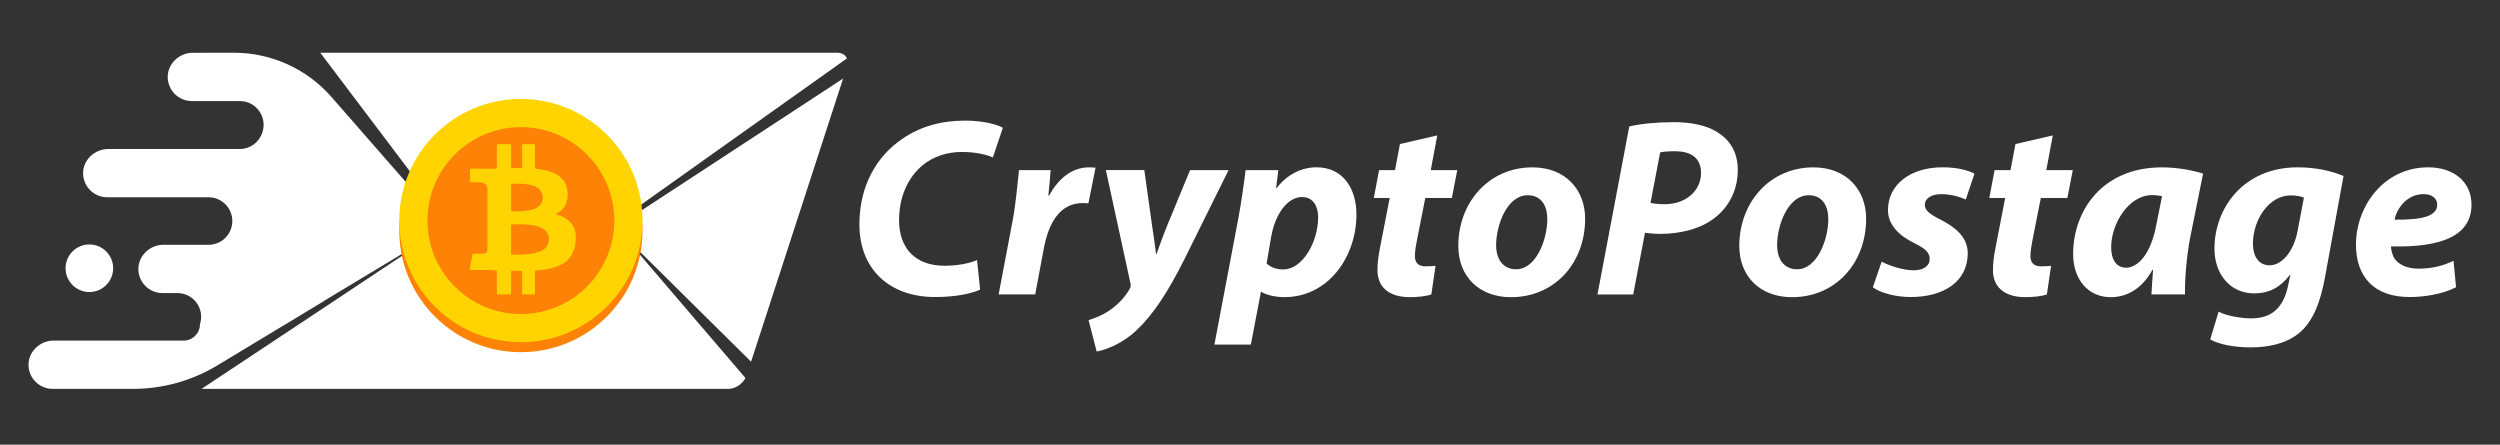
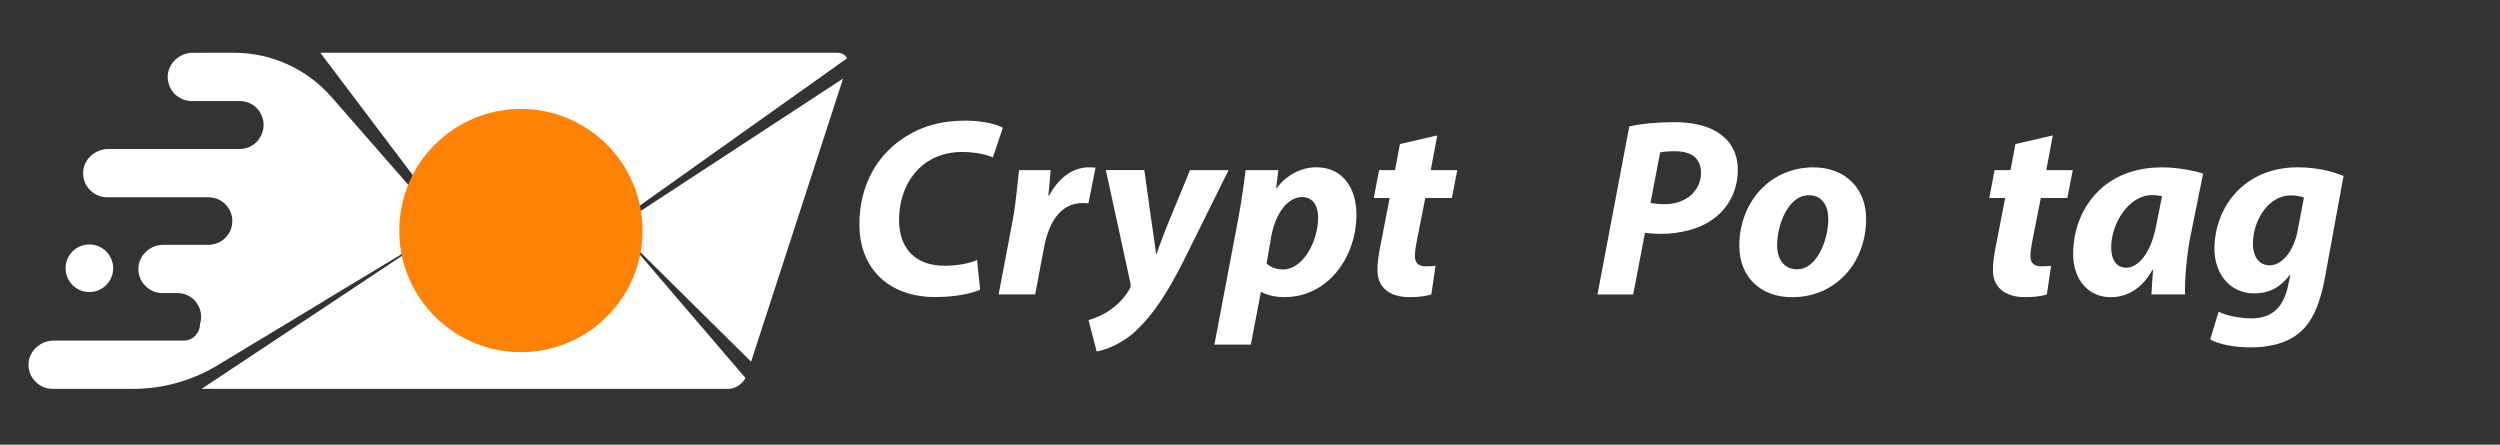
<svg xmlns="http://www.w3.org/2000/svg" version="1.1" id="Layer_1" x="0px" y="0px" viewBox="0 0 792 140.88" style="enable-background:new 0 0 792 140.88;" xml:space="preserve">
  <rect x="0" y="0" width="792" height="140.88" fill="#333333" stroke="none" />
  <style type="text/css">
	.st0{fill-rule:evenodd;clip-rule:evenodd;fill:#FFFFFF;}
	.st1{fill:#FE8205;}
	.st2{fill:#FFD400;}
	.st3{fill-rule:evenodd;clip-rule:evenodd;fill:#0086FF;}
	.st4{fill:#0086FF;}
	.st5{fill:#FFFFFF;}
</style>
  <g>
    <path class="st0" d="M194.44,70.99h0.01l3.85-2.74l22.71-16.14l1.77-1.26l29.33-20.83l4.32-3.07l2.94-2.09l8.92-6.35   c-0.02-0.06-0.05-0.12-0.08-0.18c0-0.01-0.01-0.02-0.02-0.03c-0.05-0.11-0.11-0.21-0.17-0.31c-0.02-0.02-0.04-0.05-0.06-0.07   c-0.03-0.05-0.07-0.11-0.11-0.15c-0.02-0.02-0.03-0.04-0.05-0.06c-0.13-0.13-0.25-0.25-0.4-0.37c-0.36-0.26-0.79-0.46-1.3-0.56   c-0.08-0.02-0.16-0.03-0.24-0.04s-0.18-0.02-0.26-0.02c-0.08-0.01-0.17-0.01-0.26-0.01H101.47c7.45,9.86,14.89,19.72,22.34,29.58   L134.93,61h0.01l1.62,2.14l3.86,5.11l2.08,2.74l6.58,8.7l5.32,7.01c0.22,0.3,0.44,0.58,0.64,0.85c0.22,0.31,0.43,0.6,0.63,0.89   c0.16,0.22,0.31,0.42,0.44,0.63c0.04,0.06,0.09,0.13,0.13,0.18l-7.94-9.06L131.49,61l-10.75-12.28l-15.76-18.03   C97.2,21.8,85.97,16.71,74.16,16.71l-13.12,0.01c-4.24,0-7.94,3.47-7.91,7.71c0.02,2.09,0.88,3.98,2.24,5.35   c1.39,1.38,3.3,2.24,5.41,2.24h15.21c5.11,0,8.73,4.99,7.15,9.85l-0.05,0.14c-1,3.09-3.88,5.2-7.14,5.2l-41.68,0   c-4.31,0-8.06,3.53-7.94,7.84c0.05,2.04,0.89,3.87,2.24,5.21c1.39,1.38,3.3,2.24,5.41,2.24h32.09c5.13,0,8.74,5,7.16,9.85   c-0.5,1.55-1.48,2.85-2.73,3.77c-1.27,0.91-2.8,1.43-4.43,1.43H51.74c-4.25,0-7.96,3.48-7.91,7.74c0.02,2.07,0.88,3.95,2.24,5.31   c1.38,1.38,3.3,2.24,5.41,2.24h4.72c5.12,0,8.73,4.99,7.15,9.86v0.01c0,2.87-2.32,5.19-5.19,5.19H16.94c-4.24,0-7.94,3.47-7.91,7.7   c0.01,2.09,0.87,3.99,2.24,5.35c1.38,1.38,3.29,2.24,5.4,2.24h25.51c9.39,0,18.6-2.56,26.64-7.41l33.74-20.36   c0.01-0.03,0.03-0.05,0.05-0.07l16-9.64l18.7-11.27l-16.74,11.12l-12.13,8.06l-7.77,5.16l-0.01,0.01l-36.81,24.41   c55.63,0,111.27,0,166.9,0c0.13,0,0.24-0.01,0.37-0.02c0.02,0,0.06-0.01,0.09-0.01c0.11-0.01,0.22-0.02,0.33-0.04   c0.12-0.02,0.23-0.04,0.36-0.07c0.02,0,0.04-0.01,0.07-0.02c0.25-0.06,0.51-0.15,0.75-0.24c0.13-0.05,0.26-0.11,0.38-0.17   c0.13-0.05,0.23-0.12,0.35-0.18c0.01,0,0.02-0.01,0.03-0.01c0.11-0.06,0.21-0.13,0.32-0.19c0.05-0.04,0.09-0.06,0.15-0.09   c0.07-0.05,0.15-0.11,0.22-0.16c0.03-0.03,0.07-0.05,0.12-0.08c0.08-0.06,0.17-0.14,0.25-0.2c0.24-0.2,0.45-0.4,0.66-0.63   c0.09-0.08,0.17-0.18,0.25-0.27c0.07-0.09,0.15-0.19,0.22-0.3c0.02-0.03,0.04-0.05,0.06-0.08c0.07-0.11,0.15-0.2,0.22-0.32   c0.07-0.12,0.15-0.23,0.21-0.36l-4.42-5.17l-4.67-5.45l-29.71-34.71l40.58,40.16l29.15-89.7c-32.89,21.51-65.77,43.03-98.66,64.54   C177.1,83.25,185.77,77.12,194.44,70.99z M239.32,71.99l0.01,0.01l-0.03,0.03C239.31,72.02,239.32,72.01,239.32,71.99z" />
    <path class="st1" d="M203.55,73.04c0,21.29-17.25,38.53-38.53,38.53c-11.92,0-22.57-5.4-29.63-13.9c-5.56-6.68-8.9-15.26-8.9-24.63   c0-21.28,17.25-38.53,38.53-38.53c9.21,0,17.67,3.24,24.3,8.64C198,50.2,203.55,60.97,203.55,73.04z" />
-     <path class="st2" d="M203.55,69.88c0,21.29-17.25,38.53-38.53,38.53c-11.92,0-22.57-5.4-29.63-13.9c-5.56-6.68-8.9-15.26-8.9-24.63   c0-21.28,17.25-38.53,38.53-38.53c9.21,0,17.67,3.24,24.3,8.64C198,47.03,203.55,57.81,203.55,69.88z" />
    <ellipse class="st1" cx="165.01" cy="69.88" rx="29.6" ry="29.6" />
-     <path class="st2" d="M182.36,74.2c-0.1-1.14-0.46-2.19-1.13-3.13c-1.15-1.62-2.78-2.5-4.63-3.05c-0.13-0.04-0.34,0.01-0.35-0.18   c-0.01-0.14,0.18-0.17,0.29-0.24c1.24-0.74,2.22-1.71,2.77-3.07c0.54-1.34,0.61-2.72,0.43-4.14c-0.32-2.46-1.58-4.22-3.8-5.33   c-1.86-0.93-3.85-1.33-5.89-1.59c-0.56-0.07-0.57-0.05-0.57-0.63c0-2.23-0.01-4.47,0.01-6.7c0-0.37-0.12-0.49-0.49-0.48   c-0.98,0.02-1.95,0.01-2.93,0.01c-0.67,0-0.67,0-0.67,0.65c0,2.13-0.01,4.25,0.01,6.38c0,0.38-0.13,0.52-0.51,0.52   c-0.83-0.01-1.66-0.01-2.49,0.03c-0.38,0.02-0.5-0.09-0.5-0.48c0.02-2.21,0-4.41,0.02-6.62c0-0.37-0.12-0.49-0.48-0.48   c-1.18,0.02-2.35,0.02-3.53,0c-0.4-0.01-0.53,0.12-0.52,0.52c0.02,2.19,0.01,4.39,0.01,6.58c0,0.68,0,0.68-0.69,0.68   c-2.43,0-4.87,0-7.3-0.01c-0.31,0-0.52,0.05-0.51,0.43c0.02,1.18-0.02,2.35,0.02,3.53c0.01,0.32,0.14,0.37,0.41,0.37   c0.92-0.01,1.84-0.01,2.77,0c1.45,0.03,2.32,0.91,2.32,2.35c0,3.12,0,6.23,0,9.35c0,3.14,0,6.28,0,9.43c0,1.07-0.37,1.44-1.45,1.46   c-0.96,0.01-1.93,0.01-2.89,0c-0.26,0-0.41,0.08-0.45,0.34c-0.26,1.49-0.51,2.98-0.78,4.46c-0.06,0.31,0.06,0.37,0.33,0.37   c1.07-0.01,2.14,0,3.21,0c1.44,0,2.89-0.01,4.33,0.1c0.66,0.05,0.67,0.06,0.67,0.7c0,2.13,0,4.25,0,6.38c0,0.55,0,0.55,0.56,0.55   c1.15,0,2.3-0.02,3.45,0.01c0.41,0.01,0.52-0.13,0.52-0.53c-0.02-2.18,0-4.36-0.01-6.54c0-0.28,0.06-0.42,0.37-0.41   c0.87,0.02,1.74,0.03,2.61,0.01c0.41-0.01,0.51,0.17,0.51,0.55c-0.02,2.13-0.01,4.25-0.01,6.38c0,0.51,0.02,0.53,0.51,0.53   c1,0,2.01,0,3.01,0c0.55,0,0.55,0,0.55-0.56c0-2.17,0.01-4.33,0-6.5c0-0.34,0.08-0.5,0.46-0.52c2.24-0.13,4.44-0.47,6.55-1.26   c1.69-0.63,3.16-1.55,4.2-3.07C182.17,79.18,182.58,76.76,182.36,74.2z M161.92,62.57C161.92,62.57,161.92,62.57,161.92,62.57   c0-1.31,0.01-2.62,0-3.93c0-0.28,0.07-0.39,0.38-0.4c1.73-0.11,3.45-0.06,5.16,0.2c0.95,0.15,1.88,0.44,2.72,0.93   c1.94,1.15,2.36,4.15,0.78,5.71c-0.74,0.73-1.65,1.16-2.66,1.4c-1.97,0.47-3.97,0.48-5.98,0.47c-0.29,0-0.39-0.1-0.39-0.4   C161.93,65.22,161.92,63.89,161.92,62.57z M171.59,79.42c-1.54,0.72-3.17,1.02-4.84,1.15c-1.44,0.11-2.88,0.13-4.33,0.1   c-0.37-0.01-0.51-0.09-0.51-0.5c0.03-1.43,0.01-2.86,0.01-4.29c0,0,0,0,0,0c0-1.44,0-2.89,0-4.33c0-0.28,0.04-0.45,0.38-0.46   c2.13-0.09,4.25-0.1,6.36,0.25c1.3,0.22,2.57,0.55,3.65,1.35C174.73,74.47,174.31,78.15,171.59,79.42z" />
    <circle class="st0" cx="28.31" cy="84.98" r="7.54" />
    <g>
      <path class="st5" d="M310.5,91.76c-2.87,1.28-7.77,2.34-14.28,2.34c-14.37,0-23.96-8.75-23.96-23c0-12.22,5.44-21.65,13.68-27.17    c5.64-3.87,12.24-5.72,19.88-5.72c5.89,0,10.3,1.34,11.88,2.26l-3.16,9.41c-1.59-0.75-5.17-1.74-9.83-1.74    c-4.69,0-9.11,1.46-12.41,4.19c-4.53,3.73-7.48,9.87-7.48,17.42c0,8.66,4.9,14.44,14.41,14.44c3.83,0,7.6-0.64,10.3-1.81    L310.5,91.76z" />
      <path class="st5" d="M316.37,93.26l4.44-23.42c1.1-5.92,1.6-12.55,2.01-15.94h10.02c-0.21,2.66-0.42,5.31-0.72,8.07h0.25    c2.78-5.23,7.15-8.95,12.54-8.95c0.73,0,1.49,0.03,2.16,0.09l-2.26,11.29c-0.51-0.04-1.15-0.07-1.82-0.07    c-7.37,0-10.85,6.58-12.29,14.31l-2.75,14.63H316.37z" />
      <path class="st5" d="M362.52,53.9l2.4,17.15c0.6,4.08,1.02,6.88,1.32,9.37h0.17c0.86-2.39,1.73-4.92,3.45-9.19L377,53.9h12.21    L375.2,82.16c-5.23,10.46-9.93,17.57-15.16,22.48c-4.58,4.37-10.06,6.3-12.61,6.71l-2.58-9.94c1.84-0.56,4.42-1.52,6.68-3.1    c2.66-1.83,4.9-4.18,6.38-6.84c0.34-0.6,0.36-1.06,0.18-1.9l-7.76-35.7H362.52z" />
      <path class="st5" d="M384.72,109.18l7.6-40.08c0.87-4.67,1.81-11.19,2.29-15.21h10.37l-0.71,5.73h0.16    c3.2-4.27,7.86-6.62,12.62-6.62c8.51,0,12.67,6.86,12.67,14.92c0,13.66-9.1,26.21-22.79,26.21c-3.17,0-5.94-0.78-7.3-1.63h-0.18    l-3.18,16.67H384.72z M401.26,83.49c1.28,1.15,2.99,1.87,5.27,1.87c6.19,0,11.06-8.8,11.06-16.53c0-3.13-1.36-6.41-5.1-6.41    c-4.34,0-8.37,4.84-9.78,12.56L401.26,83.49z" />
      <path class="st5" d="M455.32,42.9l-2.05,11h8.39l-1.72,8.83h-8.41l-2.64,13.35c-0.32,1.55-0.65,3.59-0.65,4.99    c0,1.92,0.84,3.3,3.36,3.3c1.02,0,2.17-0.03,3.18-0.16l-1.33,9.06c-1.51,0.57-4.35,0.87-6.83,0.87c-6.97,0-10.24-3.55-10.24-8.47    c0-2.16,0.23-4.29,0.83-7.3l3.04-15.64h-5.03l1.67-8.83h5.05l1.56-8.27L455.32,42.9z" />
-       <path class="st5" d="M502.17,69.24c0,14.35-9.87,24.91-23.49,24.91c-10.01,0-16.69-6.47-16.69-16.27    c0-13.6,9.53-24.86,23.49-24.86C496.06,53.02,502.17,60.25,502.17,69.24z M473.97,77.64c0,4.6,2.3,7.67,6.34,7.67    c6.29,0,9.88-9.29,9.88-15.98c0-3.66-1.59-7.48-6.19-7.48C477.32,61.85,473.96,71.55,473.97,77.64z" />
      <path class="st5" d="M516.15,40.07c3.49-0.87,8.89-1.37,14.13-1.37c4.88,0,10.46,0.79,14.38,3.58c3.68,2.47,5.87,6.3,5.87,11.54    c0,6.79-3.11,11.97-7.33,15.22c-4.42,3.45-10.74,5.05-17.34,5.05c-1.91,0-3.54-0.21-4.73-0.34l-3.73,19.53h-11.32L516.15,40.07z     M522.88,64.28c1.25,0.25,2.51,0.41,4.48,0.41c6.96,0,11.53-4.47,11.53-9.89c0-5.2-3.76-6.89-8.24-6.89    c-2.17,0-3.76,0.15-4.71,0.37L522.88,64.28z" />
      <path class="st5" d="M591.19,69.24c0,14.35-9.87,24.91-23.49,24.91c-10.01,0-16.69-6.47-16.69-16.27    c0-13.6,9.53-24.86,23.49-24.86C585.08,53.02,591.19,60.25,591.19,69.24z M562.99,77.64c0,4.6,2.3,7.67,6.34,7.67    c6.29,0,9.88-9.29,9.88-15.98c0-3.66-1.59-7.48-6.19-7.48C566.34,61.85,562.98,71.55,562.99,77.64z" />
-       <path class="st5" d="M596.11,82.91c2.24,1.12,6.46,2.74,10.26,2.72c3.26-0.02,4.96-1.61,4.96-3.58c0-1.93-1.27-3.26-4.9-5.04    c-4.53-2.23-8.32-5.57-8.32-10.45c0-8.15,7.17-13.56,17.29-13.56c4.59,0,8.18,0.95,10.11,2.03l-2.75,8.19    c-1.65-0.77-4.42-1.71-7.86-1.71c-3.07,0-5.11,1.33-5.11,3.45c0,1.64,1.6,2.97,4.79,4.52c4.28,2.19,8.8,5.29,8.8,10.75    c0,9.01-7.65,13.87-18.07,13.87c-4.97,0-9.69-1.37-12-3.08L596.11,82.91z" />
      <path class="st5" d="M650.32,42.9l-2.05,11h8.39l-1.72,8.83h-8.41l-2.64,13.35c-0.32,1.55-0.65,3.59-0.65,4.99    c0,1.92,0.84,3.3,3.36,3.3c1.02,0,2.17-0.03,3.18-0.16l-1.33,9.06c-1.51,0.57-4.35,0.87-6.83,0.87c-6.97,0-10.25-3.55-10.25-8.47    c0-2.16,0.23-4.29,0.83-7.3l3.04-15.64h-5.03l1.67-8.83h5.05l1.56-8.27L650.32,42.9z" />
      <path class="st5" d="M681.58,93.26c0.09-2.29,0.31-4.99,0.52-7.79h-0.19c-3.61,6.54-8.66,8.68-13.23,8.68    c-7.05,0-11.91-5.49-11.91-13.7c0-13.26,8.82-27.43,28.17-27.43c4.69,0,9.72,0.92,13,1.97l-4.15,20.57    c-0.96,5.06-1.71,12.79-1.58,17.7H681.58z M684.94,62.15c-0.89-0.2-2-0.34-3.17-0.34c-7.49,0-12.94,9.17-12.95,16.48    c-0.01,3.87,1.56,6.52,4.76,6.52c3.46,0,7.75-3.94,9.54-13.58L684.94,62.15z" />
      <path class="st5" d="M702.86,98.72c2.22,1.28,6.98,2.14,10.33,2.14c5.74,0,10.06-2.58,11.69-10.43l0.7-3.31h-0.17    c-3.06,3.97-6.61,5.82-11.26,5.82c-7.83,0-12.58-6.32-12.61-14.03c-0.06-12.97,9.2-25.9,26.33-25.9c5.57,0,10.44,1.03,14.56,2.74    l-5.93,32.42c-1.36,7.23-3.59,13.68-8.28,17.45c-4.26,3.42-9.96,4.43-15.23,4.43c-5.25,0-10.12-0.98-12.8-2.52L702.86,98.72z     M729.88,62.61c-0.88-0.4-2.55-0.71-4.16-0.71c-7,0-11.98,7.8-11.99,15.25c-0.01,3.97,1.75,6.9,5.32,6.9    c3.75,0,7.58-4.25,8.82-10.87L729.88,62.61z" />
-       <path class="st5" d="M778.08,91c-4.58,2.31-10.32,3.1-14.7,3.1c-11.25,0-17.01-6.36-17.01-16.64c0-11.96,8.69-24.45,22.89-24.45    c7.99,0,13.69,4.49,13.71,11.81c0,9.99-9.76,13.65-25.51,13.23c0.03,1.13,0.43,2.91,1.25,4.05c1.53,1.99,4.14,3.01,7.53,3.01    c4.23,0,7.92-0.96,11.03-2.49L778.08,91z M767.85,61.5c-5.37,0-8.49,4.46-9.26,8.09c8.99,0.09,13.52-1.16,13.52-4.76    C772.1,62.87,770.47,61.5,767.85,61.5z" />
    </g>
  </g>
</svg>